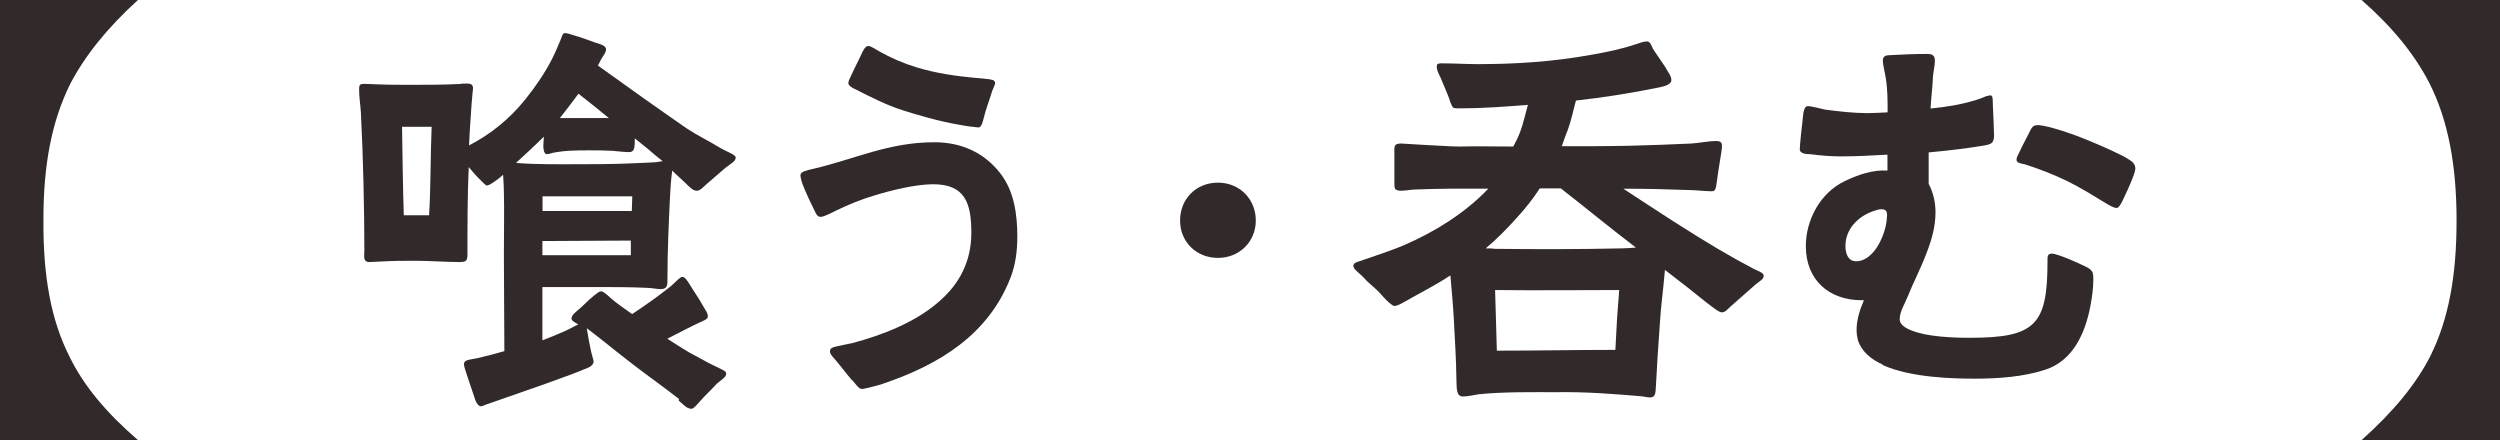
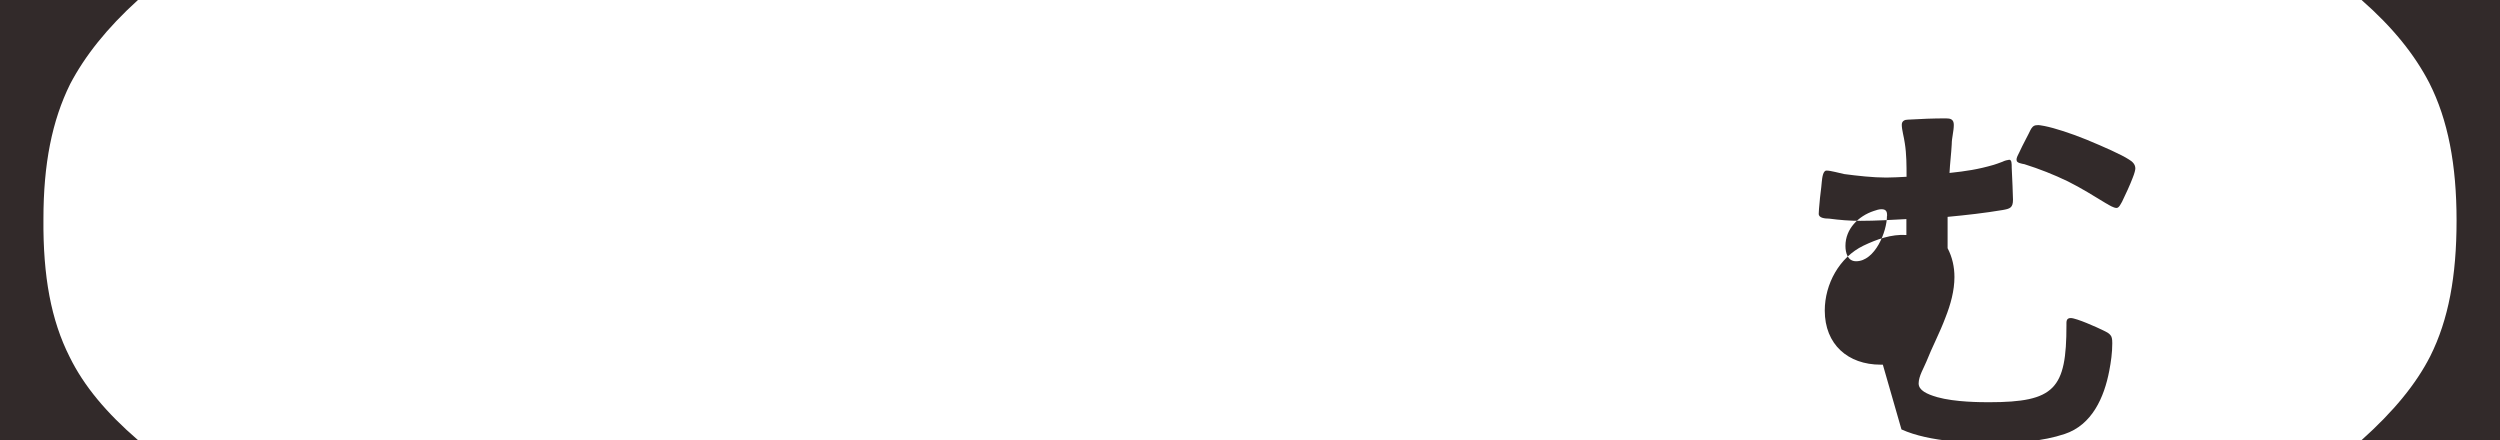
<svg xmlns="http://www.w3.org/2000/svg" id="_レイヤー_2" data-name="レイヤー 2" viewBox="0 0 157.13 27.66">
  <defs>
    <style>
      .cls-1 {
        fill: #322a2a;
      }
    </style>
  </defs>
  <g id="_レイヤー_1-2" data-name="レイヤー 1">
    <g>
      <path class="cls-1" d="M0,0h8.67c-1.95,1.77-3.33,3.51-4.26,5.28-1.14,2.31-1.68,5.01-1.68,8.49-.03,3.6.48,6.36,1.65,8.67.9,1.83,2.31,3.51,4.29,5.22H0V0Z" />
-       <path class="cls-1" d="M42.68,25.08c-.89-.7-1.97-1.46-2.94-2.21-1-.76-1.92-1.54-2.86-2.24.08.49.16.97.27,1.46.08.32.16.57.16.62,0,.3-.4.43-.62.51-.22.11-1.3.51-2.51.94l-3.32,1.16c-.35.11-.57.22-.62.22-.22,0-.38-.38-.43-.59-.11-.3-.32-.97-.49-1.46-.08-.24-.16-.49-.16-.59,0-.3.3-.27.89-.4.54-.13,1.11-.27,1.65-.43,0-2.02-.03-4.05-.03-6.07,0-1.32.03-2.62,0-3.94,0-.35-.03-.7-.05-1.08-.16.16-.35.3-.51.41-.22.16-.41.27-.51.27-.08,0-.27-.22-.49-.43-.24-.24-.46-.51-.65-.73-.08,1.83-.08,3.67-.08,5.51,0,.4-.11.46-.51.46-.84,0-1.89-.08-2.73-.08-.92,0-1.35,0-2.27.05l-.65.03c-.43,0-.32-.4-.32-.7,0-2.7-.08-6.02-.22-8.72-.03-.46-.11-.95-.11-1.43,0-.27.03-.35.32-.35.27,0,.57.03.84.03.7.03,1.4.03,2.11.03,1,0,2,0,3.02-.05.16-.03.32-.03.49-.03.22,0,.38.05.38.3,0,.11-.03.22-.03.3-.05.49-.08.94-.11,1.43-.05.62-.08,1.24-.11,1.86,1.4-.73,2.54-1.67,3.51-2.86.67-.84,1.21-1.62,1.7-2.56.27-.54.4-.89.54-1.21.13-.35.16-.43.27-.43.14,0,.3.05.57.14.51.14,1.03.35,1.35.46.16.05.67.16.67.41,0,.22-.16.38-.27.57l-.24.46c1.92,1.38,3.73,2.67,5.61,3.97.65.43,1.35.76,2,1.16.49.3,1.05.46,1.05.65,0,.24-.3.38-.65.65-.38.32-.76.67-1.19,1.03-.19.16-.38.41-.62.41-.22,0-.49-.27-.67-.46-.24-.24-.57-.51-.86-.81-.08.57-.11,1.11-.14,1.65-.08,1.7-.16,3.43-.16,5.13,0,.35.03.67-.41.67-.3,0-.59-.08-.89-.08-1.08-.05-2.16-.05-3.27-.05h-3.29v3.35c.32-.14.65-.24.94-.38.35-.14.65-.27,1.05-.49l.27-.13c-.19-.11-.46-.24-.43-.38,0-.13.11-.27.3-.43.4-.32.73-.7,1.11-1,.19-.13.3-.27.46-.27s.54.38.67.49c.35.3.78.59,1.27.94.89-.59,1.62-1.11,2.43-1.75.35-.3.57-.59.73-.59s.32.27.43.43c.32.54.57.86.84,1.35.13.24.38.54.32.76-.03.13-.27.22-.49.32-.24.11-.57.27-.94.46l-1.11.57c.67.43,1.3.84,1.84,1.11.43.24.89.49,1.35.7.3.16.51.22.51.38.03.22-.4.46-.57.62-.35.38-.76.76-1.11,1.16-.08.08-.35.43-.49.43-.3,0-.43-.19-.81-.51ZM26.97,13.53c.11-1.86.08-3.7.16-5.56h-1.86c.03,1.86.05,3.7.11,5.56h1.59ZM40.95,10.21c.24,0,.46-.05.7-.08-.35-.27-.67-.54-.94-.78l-.81-.65c-.03.3.08.86-.35.86-.27,0-.76-.05-1.03-.08-.57-.03-.92-.03-1.48-.03-.81,0-1.51,0-2.32.16-.08.03-.24.08-.35.08-.19,0-.22-.35-.22-.51l.03-.59c-.57.57-1.16,1.11-1.75,1.65,1.38.11,2.78.08,4.16.08,2.02,0,2.65-.03,4.37-.11ZM39.71,13.26l.03-.92h-5.64v.92h5.61ZM39.65,16.04v-.92l-5.56.03v.89h5.56ZM38.28,7.43c-.62-.51-1.27-1.03-1.92-1.54-.38.51-.73.97-1.13,1.48l-.05.05h3.1Z" />
-       <path class="cls-1" d="M53.57,23.92c-.43-.49-.67-.84-1.08-1.32-.22-.24-.35-.4-.32-.54,0-.19.19-.24.46-.3.35-.08.78-.16.92-.19,1.92-.51,4.02-1.32,5.53-2.67,1.19-1.05,1.97-2.43,1.97-4.27s-.38-3.05-2.4-3.05c-1.08,0-2.65.38-3.67.7-.84.24-1.62.57-2.4.94-.22.11-.78.41-1,.41s-.3-.22-.38-.38c-.16-.32-.57-1.16-.78-1.73-.05-.19-.11-.35-.11-.51,0-.13.16-.24.32-.27.16-.05.35-.11.49-.13,2.65-.62,4.72-1.67,7.61-1.67,1.65,0,3.1.62,4.13,1.94.89,1.13,1.08,2.62,1.08,3.99,0,.89-.11,1.78-.43,2.59-1.4,3.59-4.48,5.45-7.96,6.64-.3.11-1.13.32-1.35.35-.24,0-.4-.3-.62-.54ZM61.1,7.97c-.27-.03-.57-.08-.81-.13-1.19-.19-2.75-.65-3.59-.92-.94-.3-2.02-.84-2.92-1.3-.16-.08-.43-.19-.46-.38,0-.14.05-.22.16-.46.22-.49.59-1.19.67-1.4.08-.16.22-.49.43-.49.16,0,.51.24.65.32.76.43,1.57.78,2.4,1.03,1.16.35,2.4.54,3.62.65.14,0,.54.05.84.08.19.03.43.03.46.24,0,.11-.11.3-.19.51-.16.54-.41,1.19-.51,1.62-.08.32-.16.67-.35.67-.11,0-.24-.03-.41-.05Z" />
-       <path class="cls-1" d="M74.17,13.86c0-1.35,1-2.38,2.38-2.38s2.38,1.05,2.38,2.38-1.03,2.35-2.38,2.35-2.38-1-2.38-2.35Z" />
-       <path class="cls-1" d="M103.31,24.92c-1.84-.16-3.64-.3-5.48-.27-1.59,0-3.29-.03-4.89.13-.32.05-.67.14-1,.14-.43,0-.38-.57-.4-1.03-.03-1.67-.08-2.08-.16-3.75-.05-.94-.14-1.89-.22-2.83-.94.62-1.81,1.05-2.67,1.54-.3.16-.62.38-.86.38-.11,0-.46-.3-.76-.65-.43-.51-.81-.73-1.11-1.08-.32-.35-.7-.57-.7-.78,0-.19.19-.24.38-.3.78-.27,2.27-.76,2.89-1.05,1.75-.76,3.7-1.92,5.21-3.51h-2.43c-.73,0-1.43.03-2.13.05-.27,0-.67.08-.94.08-.4-.03-.4-.11-.4-.54v-1.84c0-.4-.05-.59.43-.59.19,0,.7.05,1.32.08.78.03,1.73.11,2.35.11,1.13-.03,2.27,0,3.37,0,.22-.41.38-.7.57-1.32.11-.38.24-.86.35-1.3-1.4.11-2.83.22-4.24.22-.08,0-.35,0-.43-.03-.11-.08-.24-.43-.27-.57-.05-.16-.3-.73-.54-1.32-.13-.27-.27-.49-.24-.78,0-.13.22-.13.32-.13.76,0,1.51.05,2.27.05,2.4,0,4.78-.16,7.13-.59.92-.16,1.86-.35,2.75-.65.27-.08.4-.16.73-.19.22,0,.3.3.38.46.11.19.46.67.76,1.13.22.4.4.57.4.86-.03.3-.51.4-1.11.51-1.59.32-3.21.57-4.89.76-.14.54-.32,1.32-.51,1.84-.13.3-.24.65-.38,1.03,1.4,0,2.83,0,4.24-.03,1.3-.03,2.59-.08,3.89-.14.49-.03,1.16-.16,1.54-.16.35,0,.4.11.4.35s-.24,1.48-.32,2.19c-.08.57-.11.62-.38.62-.35,0-1-.08-1.48-.08-1.3-.05-2.65-.08-4.02-.08,1.08.7,2,1.32,3.1,2.02,2.32,1.48,3.56,2.21,5.1,3.02.22.11.62.24.62.41,0,.24-.14.27-.51.57l-1.59,1.4c-.16.14-.3.35-.54.35-.19,0-.67-.41-.92-.59-.73-.59-1.65-1.32-2.65-2.08v.05c-.11,1.32-.24,2.08-.32,3.4-.11,1.51-.16,2.35-.24,3.81-.03.43,0,.76-.38.76-.13,0-.24-.03-.38-.05ZM101.96,15.61c.3,0,.57-.03.86-.05-1.59-1.21-3.13-2.48-4.72-3.72h-1.32c-.43.65-.86,1.21-1.43,1.83-.62.7-1.27,1.35-1.97,1.94.22,0,.4,0,.59.03,2.67.03,5.32.03,7.99-.03ZM101.53,21.98c.08-1.67.13-2.43.24-3.75-2.56,0-5.13.03-7.8,0l.11,3.81c2.54,0,4.94-.05,7.45-.05Z" />
-       <path class="cls-1" d="M118.34,22.92c-.78-.35-1.35-.86-1.57-1.54-.05-.22-.08-.43-.08-.65,0-.65.22-1.3.46-1.86h-.14c-2.05,0-3.51-1.27-3.51-3.4,0-1.67.92-3.35,2.43-4.08.84-.4,1.75-.73,2.7-.67v-1c-.97.05-1.92.11-2.89.11-.65,0-1.3-.05-1.97-.14-.24,0-.65-.03-.65-.3,0-.19.03-.43.05-.67.03-.43.11-.92.14-1.32.03-.3.08-.73.3-.73.27,0,.81.16,1.11.22.84.11,1.81.22,2.65.22.43,0,.84-.03,1.27-.05,0-.7,0-1.43-.11-2.11-.05-.38-.19-.84-.19-1.16,0-.24.19-.32.38-.32.86-.05,1.59-.08,2.4-.08.27,0,.49.05.49.41,0,.4-.13.81-.13,1.21-.03.59-.11,1.19-.14,1.81,1.03-.11,1.78-.22,2.78-.51.11-.03.32-.11.54-.19.16-.08.3-.11.43-.13.16,0,.16.22.16.51l.05,1.11c0,.3.03.59.03.89,0,.51-.19.57-.65.65-1.13.19-2.29.32-3.46.43v1.97c.3.57.43,1.19.43,1.81,0,.86-.24,1.73-.57,2.56-.35.94-.84,1.86-1.19,2.75-.16.4-.49.92-.49,1.38,0,.43.51.67,1.16.86,1.13.32,2.78.32,3.27.32,4.13,0,4.86-.84,4.86-4.83,0-.22-.03-.46.27-.46.35,0,1.67.59,2.05.78.22.11.41.19.51.4.05.14.05.3.05.41,0,.59-.08,1.16-.19,1.73-.32,1.67-1.08,3.4-2.81,3.97-1.38.46-3,.57-4.45.57-1.27,0-4.02-.05-5.8-.86ZM118.61,13.56c0-.24-.05-.41-.35-.41-.16,0-.32.05-.49.11-.97.32-1.78,1.13-1.78,2.19,0,.43.13.97.67.97,1.19,0,1.94-1.86,1.94-2.86ZM132.4,12.8c-.84-.51-1.57-.97-2.43-1.4-.89-.43-1.78-.78-2.73-1.08-.16-.03-.49-.08-.49-.24-.03-.13.05-.27.16-.49.22-.49.62-1.21.7-1.4.08-.16.19-.32.4-.32.14-.03.32.03.49.05.65.13,1.67.46,2.65.86,1.11.46,2.19.94,2.65,1.24.22.13.41.3.41.57,0,.08-.05.3-.16.57-.16.43-.46,1.08-.67,1.51-.08.13-.19.4-.35.4-.19,0-.49-.19-.62-.27Z" />
+       <path class="cls-1" d="M118.34,22.92h-.14c-2.05,0-3.51-1.27-3.51-3.4,0-1.67.92-3.35,2.43-4.08.84-.4,1.75-.73,2.7-.67v-1c-.97.05-1.92.11-2.89.11-.65,0-1.3-.05-1.97-.14-.24,0-.65-.03-.65-.3,0-.19.03-.43.05-.67.03-.43.11-.92.14-1.32.03-.3.08-.73.3-.73.27,0,.81.16,1.11.22.84.11,1.81.22,2.65.22.43,0,.84-.03,1.27-.05,0-.7,0-1.43-.11-2.11-.05-.38-.19-.84-.19-1.16,0-.24.19-.32.38-.32.86-.05,1.59-.08,2.4-.08.27,0,.49.05.49.41,0,.4-.13.81-.13,1.21-.03.59-.11,1.19-.14,1.81,1.03-.11,1.78-.22,2.78-.51.11-.03.32-.11.54-.19.16-.08.3-.11.43-.13.16,0,.16.22.16.51l.05,1.11c0,.3.03.59.03.89,0,.51-.19.57-.65.65-1.13.19-2.29.32-3.46.43v1.97c.3.57.43,1.19.43,1.81,0,.86-.24,1.73-.57,2.56-.35.94-.84,1.86-1.19,2.75-.16.4-.49.92-.49,1.38,0,.43.51.67,1.16.86,1.13.32,2.78.32,3.27.32,4.13,0,4.86-.84,4.86-4.83,0-.22-.03-.46.27-.46.35,0,1.67.59,2.05.78.22.11.41.19.51.4.05.14.05.3.05.41,0,.59-.08,1.16-.19,1.73-.32,1.67-1.08,3.4-2.81,3.97-1.38.46-3,.57-4.45.57-1.27,0-4.02-.05-5.8-.86ZM118.61,13.56c0-.24-.05-.41-.35-.41-.16,0-.32.05-.49.11-.97.32-1.78,1.13-1.78,2.19,0,.43.13.97.67.97,1.19,0,1.94-1.86,1.94-2.86ZM132.4,12.8c-.84-.51-1.57-.97-2.43-1.4-.89-.43-1.78-.78-2.73-1.08-.16-.03-.49-.08-.49-.24-.03-.13.05-.27.16-.49.22-.49.62-1.21.7-1.4.08-.16.19-.32.4-.32.14-.03.32.03.49.05.65.13,1.67.46,2.65.86,1.11.46,2.19.94,2.65,1.24.22.13.41.3.41.57,0,.08-.05.3-.16.57-.16.43-.46,1.08-.67,1.51-.08.13-.19.4-.35.4-.19,0-.49-.19-.62-.27Z" />
      <path class="cls-1" d="M152.75,22.38c1.14-2.28,1.65-5.01,1.65-8.52s-.54-6.33-1.71-8.64c-.93-1.8-2.31-3.51-4.26-5.22h8.7v27.66h-8.7c2.01-1.8,3.42-3.51,4.32-5.28Z" />
    </g>
  </g>
</svg>